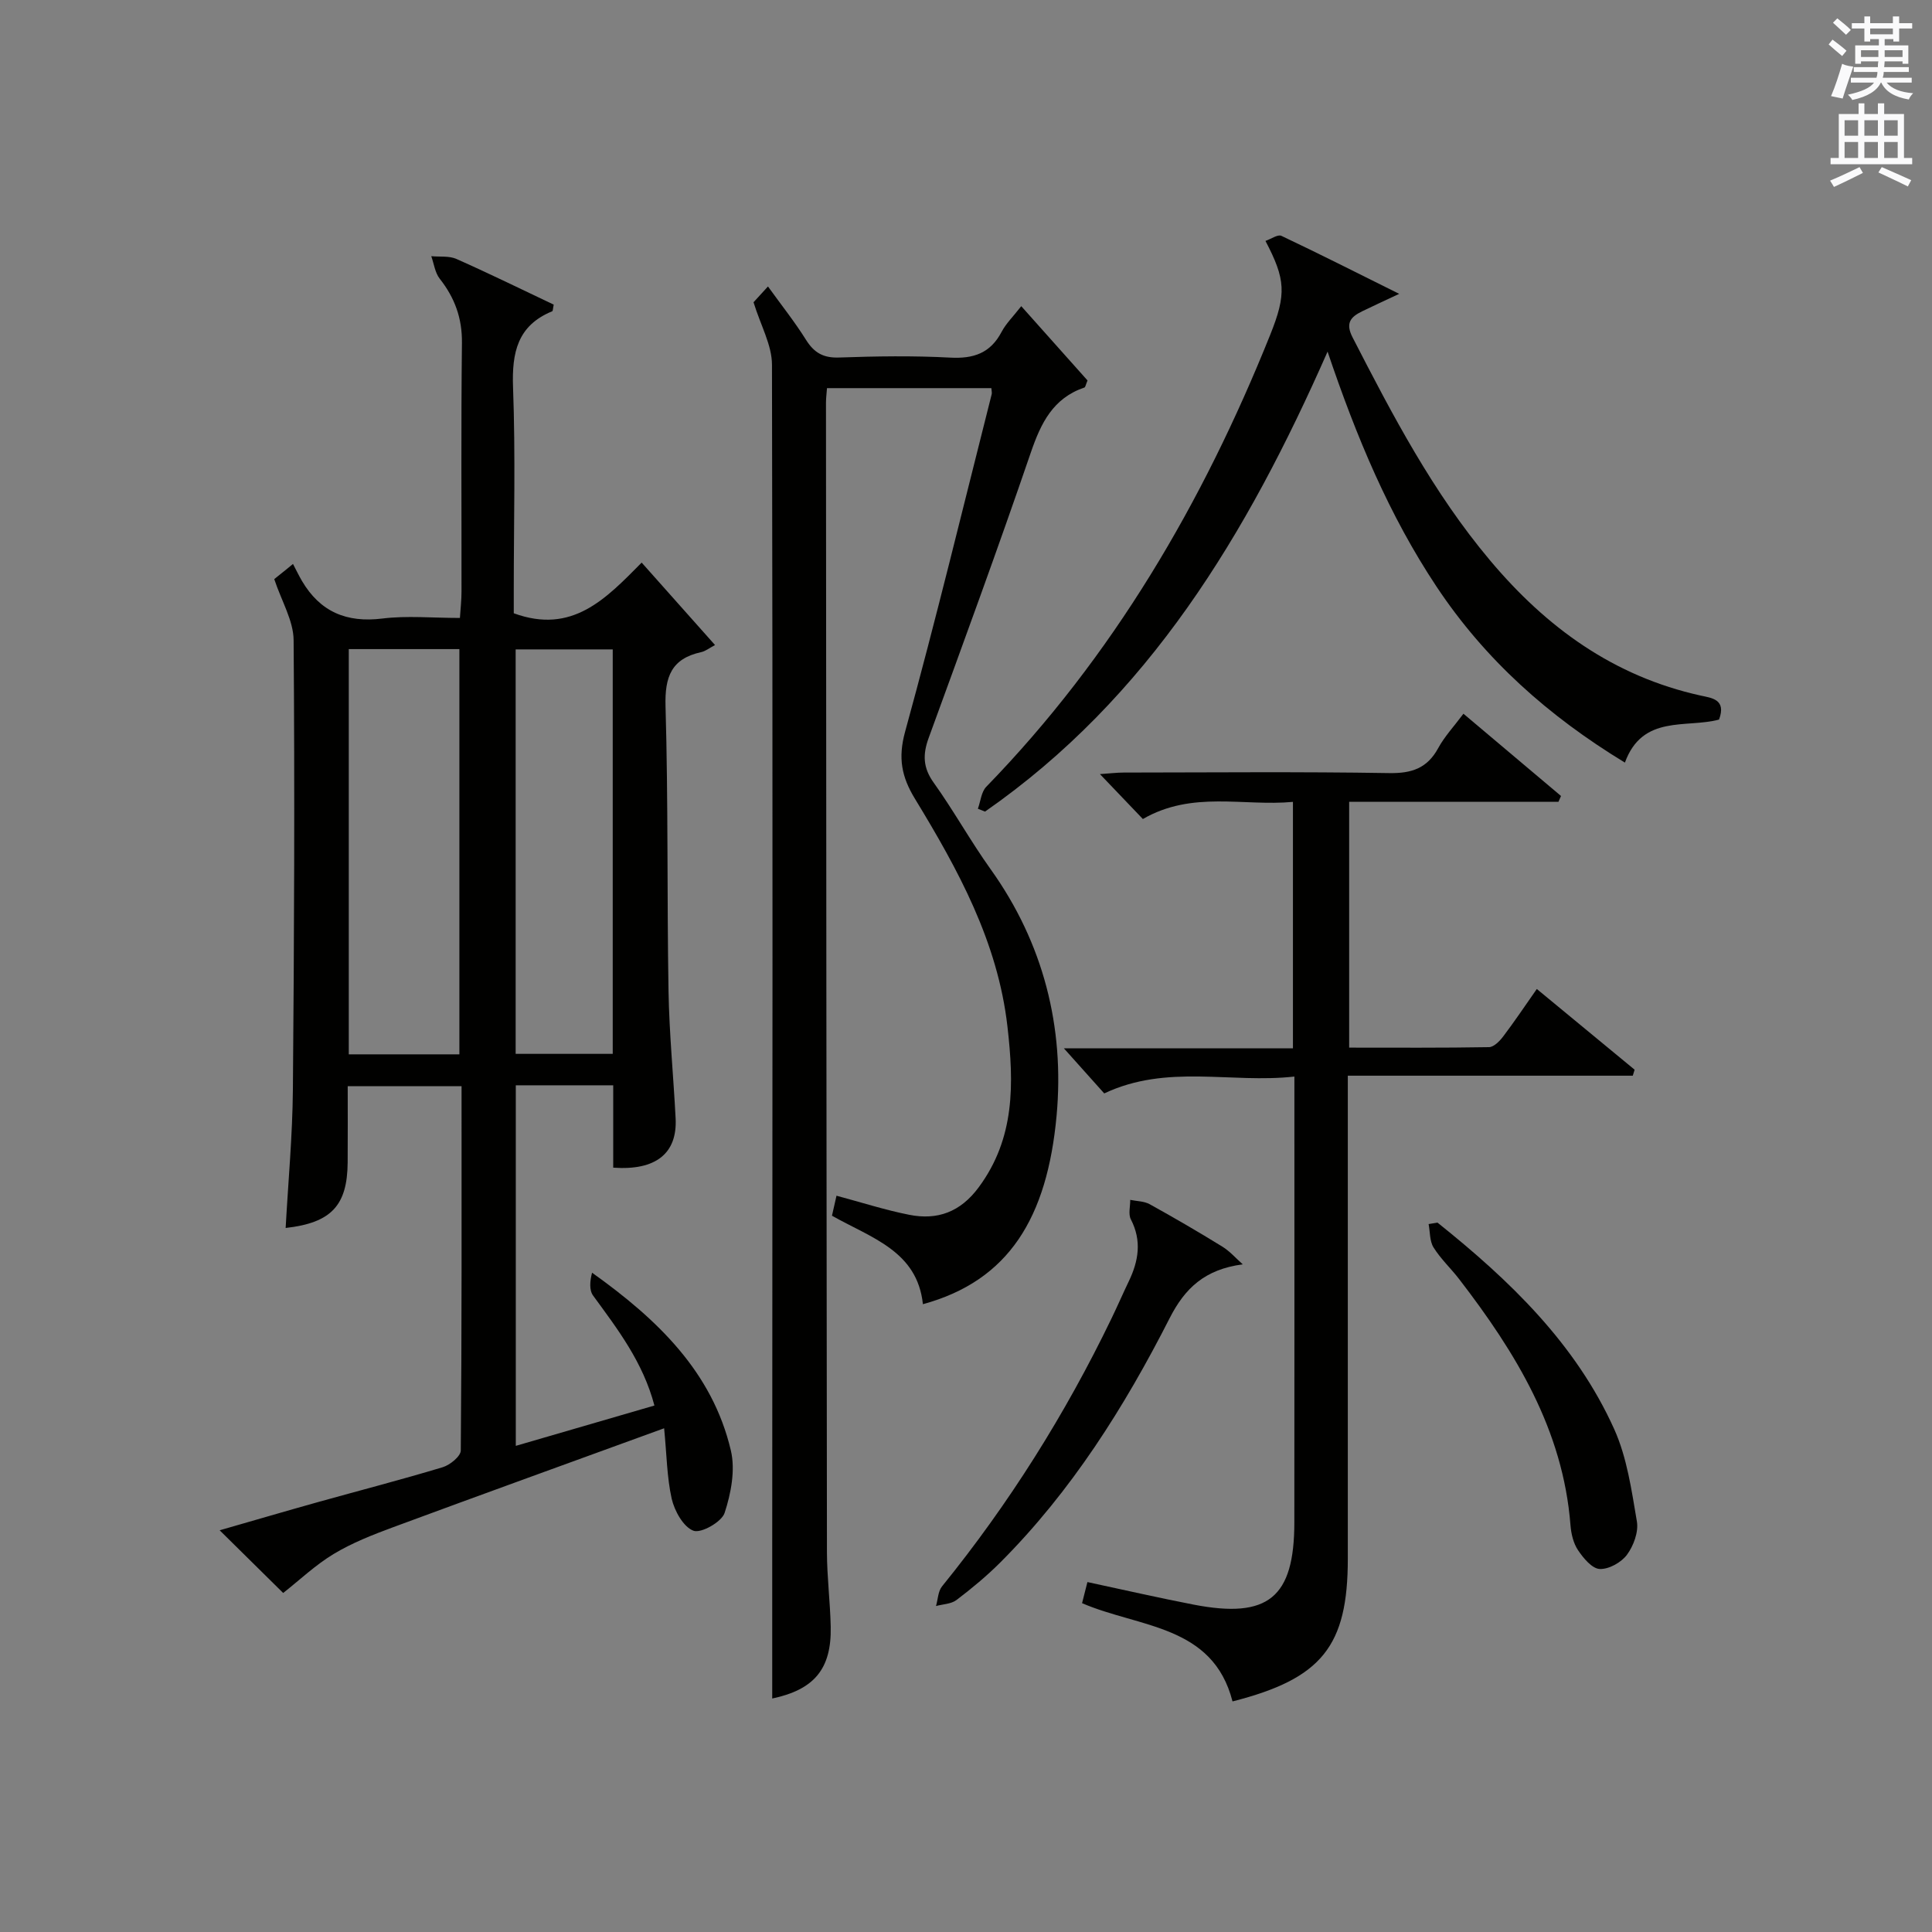
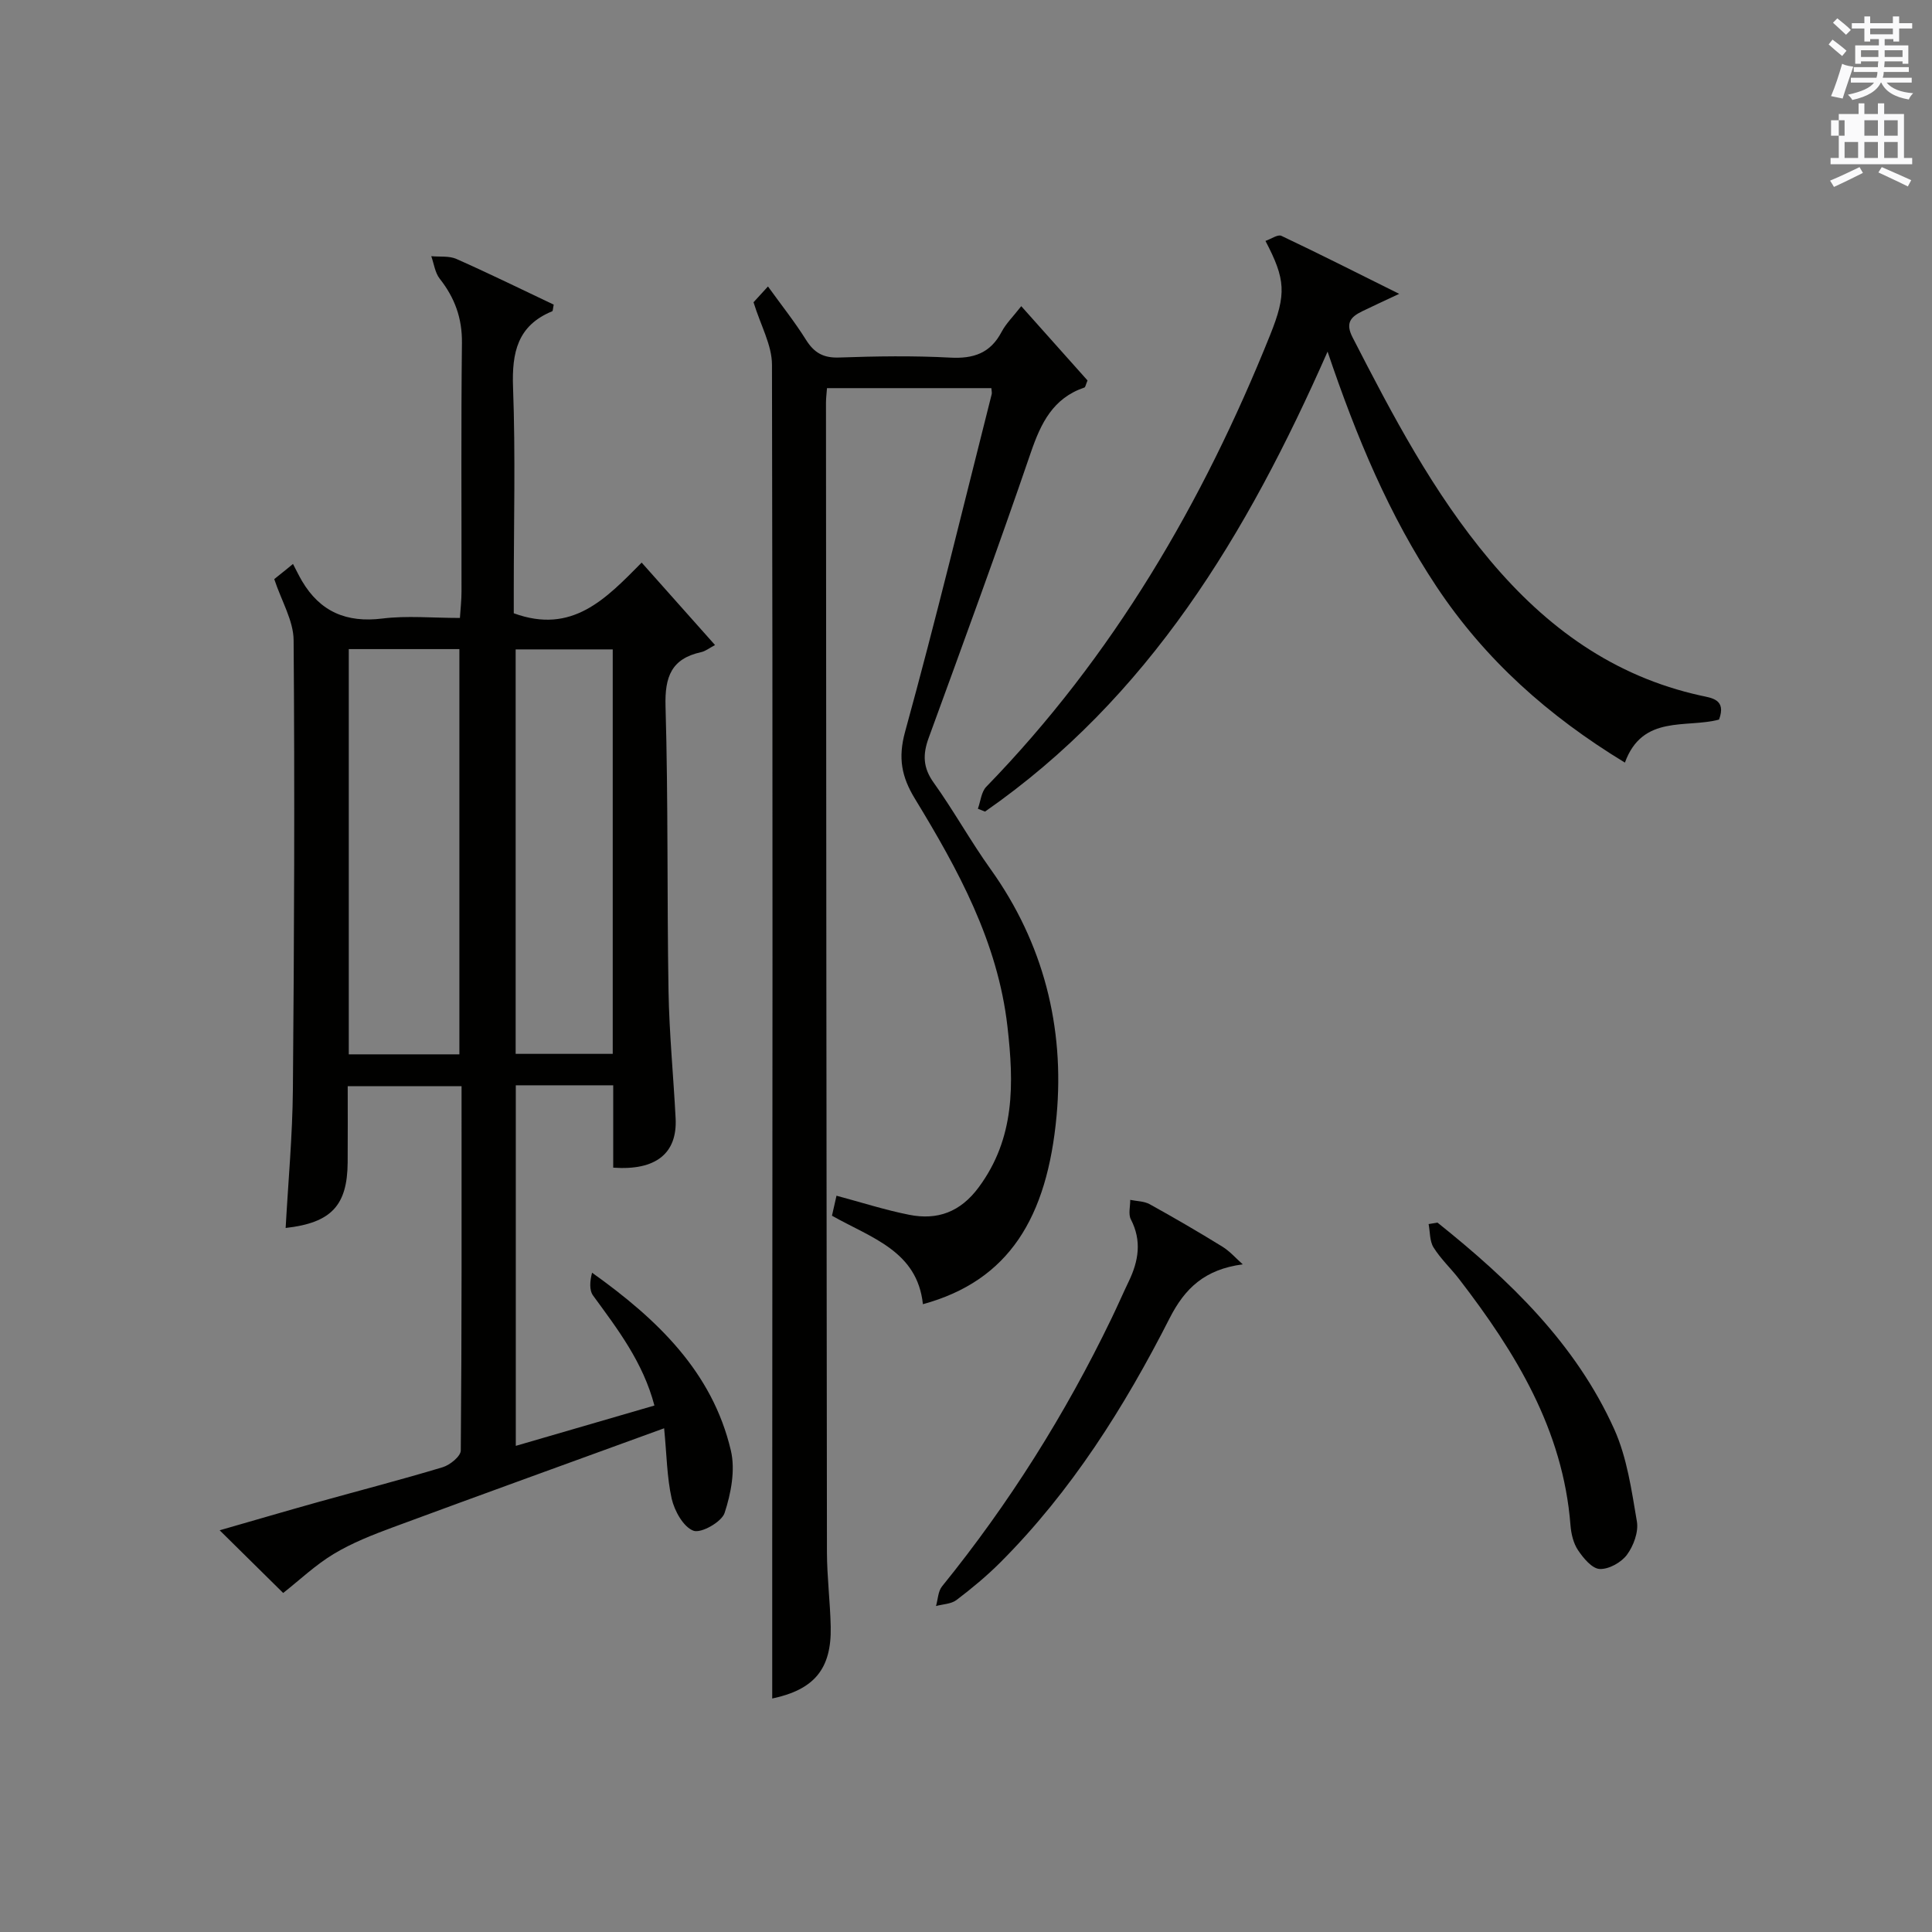
<svg xmlns="http://www.w3.org/2000/svg" version="1.1" id="漢-ZDIC-典" x="0px" y="0px" viewBox="0 0 400 400" style="enable-background:new 0 0 400 400;" xml:space="preserve">
  <rect x="0" y="0" width="400" height="400" fill="#808080" stroke="none" />
  <style type="text/css">
	.st1{fill:#010100;}
	.st2{fill:#fafafb;}
</style>
  <g>
    <path class="st1" d="M137.5,295.71c-19.4,7.07-37.8,13.71-56.15,20.5c-4.19,1.55-8.42,3.21-12.23,5.5c-3.81,2.29-7.1,5.43-10.49,8.1   c-4.11-4.06-8.33-8.23-13.15-12.98c7.08-2.03,13.67-3.97,20.29-5.82c8.63-2.41,17.31-4.65,25.89-7.24   c1.51-0.46,3.73-2.26,3.74-3.46c0.22-24.98,0.16-49.97,0.16-75.43c-7.82,0-15.37,0-23.57,0c0,5.23,0.03,10.49-0.01,15.75   c-0.06,8.95-3.37,12.54-12.84,13.61c0.53-9.61,1.42-19.16,1.5-28.71c0.27-30.99,0.39-61.99,0.15-92.98   c-0.03-4.05-2.5-8.09-4.01-12.65c0.42-0.34,1.54-1.24,2.66-2.14c0.41-0.33,0.81-0.66,1.22-1c0.62,1.17,1.19,2.38,1.86,3.52   c3.77,6.39,9.23,8.7,16.65,7.78c5.08-0.63,10.3-0.12,16.05-0.12c0.13-1.95,0.33-3.69,0.33-5.43c0.02-17.17-0.11-34.33,0.09-51.49   c0.06-5.16-1.49-9.37-4.61-13.33c-0.97-1.24-1.18-3.08-1.74-4.65c1.74,0.17,3.68-0.1,5.2,0.57c6.81,3.02,13.51,6.31,20.15,9.46   c-0.17,0.79-0.15,1.31-0.32,1.38c-7.19,2.95-8.36,8.55-8.1,15.73c0.52,13.98,0.15,27.99,0.15,41.99c0,1.79,0,3.58,0,4.8   c12.09,4.42,19.03-2.96,26.48-10.49c4.99,5.61,9.68,10.87,15.19,17.07c-1.16,0.61-1.97,1.27-2.88,1.47   c-6.15,1.35-7.54,5.09-7.37,11.18c0.57,19.65,0.29,39.32,0.62,58.98c0.15,8.8,1.02,17.58,1.47,26.37   c0.37,7.24-4.08,10.84-12.92,10.2c0-5.56,0-11.16,0-17.05c-6.88,0-13.31,0-20.17,0c0,24.68,0,49.25,0,74.65   c9.58-2.79,19-5.53,28.7-8.35c-2.37-9.01-7.63-15.82-12.7-22.77c-0.83-1.14-0.65-3.02-0.21-4.73c13.5,9.63,24.91,20.53,28.74,36.82   c0.95,4.04,0.03,8.87-1.3,12.92c-0.62,1.87-4.87,4.27-6.45,3.68c-2.08-0.78-3.91-4.08-4.5-6.61   C138.07,305.85,138.04,301.17,137.5,295.71z M95.11,218.29c0-28.3,0-56.14,0-83.9c-7.9,0-15.33,0-22.9,0c0,28.08,0,55.84,0,83.9   C79.86,218.29,87.29,218.29,95.11,218.29z M126.86,134.45c-6.97,0-13.5,0-20.1,0c0,28.12,0,55.85,0,83.74c6.9,0,13.43,0,20.1,0   C126.86,190.15,126.86,162.51,126.86,134.45z" />
    <path class="st1" d="M156.01,62.58c0.34-0.37,1.43-1.56,2.99-3.27c2.79,3.87,5.54,7.32,7.87,11.04c1.69,2.7,3.61,3.79,6.87,3.67   c7.66-0.27,15.34-0.39,22.99,0.02c4.85,0.26,8.32-0.92,10.64-5.33c0.91-1.73,2.39-3.16,4.07-5.32c4.8,5.38,9.35,10.48,13.72,15.38   c-0.38,0.9-0.44,1.39-0.64,1.46c-6.51,2.21-9.01,7.36-11.11,13.49c-6.77,19.79-13.98,39.44-21.15,59.09   c-1.24,3.41-1.17,6.13,1.04,9.22c4.16,5.81,7.63,12.11,11.79,17.92c10.97,15.32,15.33,32.78,13.67,50.99   c-1.94,21.17-9.87,34.21-27.68,39.08c-1.17-11.01-10.63-13.69-18.83-18.32c0.32-1.39,0.66-2.91,0.94-4.14   c5.16,1.38,10.05,2.96,15.05,3.95c5.84,1.16,10.58-0.56,14.36-5.65c7.59-10.22,7.33-21.53,5.98-33.34   c-2.01-17.56-10.24-32.51-19.16-47.16c-2.76-4.53-3.52-8.43-2.03-13.86c6.38-23.19,12.03-46.58,17.93-69.89   c0.08-0.3-0.03-0.65-0.07-1.25c-11.22,0-22.46,0-34.03,0c-0.08,1.12-0.21,2.07-0.21,3.03c0.05,79.32,0.09,158.65,0.2,237.97   c0.01,5.14,0.67,10.28,0.78,15.43c0.19,8.8-3.47,13.04-12.11,14.87c0-9.66,0-19.41,0-29.16c0.04-82.32,0.13-164.65-0.05-246.97   C159.83,71.46,157.5,67.41,156.01,62.58z" />
-     <path class="st1" d="M224.03,331.92c0.37-1.45,0.72-2.83,1.11-4.37c7.48,1.6,14.71,3.26,21.99,4.67c15.44,2.98,20.84-1.44,20.85-17.02   c0.03-28.99,0.01-57.97,0.01-86.96c0-1.48,0-2.96,0-5.35c-13.17,1.47-26.35-2.66-39.37,3.49c-2.42-2.71-5.01-5.6-8.35-9.33   c16.41,0,31.77,0,47.42,0c0-17.12,0-33.69,0-51.03c-10.26,0.96-20.81-2.38-31.07,3.55c-2.73-2.85-5.53-5.79-8.89-9.3   c2.11-0.14,3.51-0.32,4.9-0.32c18.33-0.02,36.65-0.19,54.97,0.11c4.68,0.08,7.89-0.99,10.17-5.18c1.32-2.42,3.27-4.5,5.22-7.11   c6.97,5.88,13.58,11.46,20.2,17.03c-0.18,0.4-0.35,0.81-0.53,1.21c-14.36,0-28.71,0-43.33,0c0,17.15,0,33.72,0,50.89   c9.76,0,19.36,0.07,28.96-0.1c1.01-0.02,2.22-1.27,2.95-2.24c2.3-3.04,4.43-6.21,6.94-9.8c6.88,5.68,13.57,11.2,20.25,16.71   c-0.13,0.41-0.25,0.83-0.38,1.24c-19.44,0-38.89,0-59,0c0,2.67,0,4.6,0,6.54c0,31.15,0,62.31,0,93.46   c0,18.09-5.35,24.84-23.87,29.55C251.11,336.36,235.88,337.03,224.03,331.92z" />
    <path class="st1" d="M274.86,72.8c-16.73,37.95-37.06,71.68-70.92,95.23c-0.49-0.2-0.99-0.39-1.48-0.59c0.56-1.53,0.7-3.47,1.73-4.54   c26.25-27.01,44.84-58.82,58.78-93.55c3.41-8.49,3.2-11.51-0.97-19.47c1.17-0.4,2.55-1.4,3.3-1.05   c7.76,3.67,15.42,7.55,24.39,12.01c-3.44,1.61-5.58,2.59-7.69,3.62c-2.36,1.16-3.5,2.42-1.96,5.4   C288.33,86,296.7,101.98,308.48,116c11.72,13.95,25.62,24.03,43.62,28.01c2.28,0.5,5.37,0.76,3.81,4.97   c-6.76,1.83-15.85-1.12-19.49,8.91c-15.89-9.67-28.95-21.32-38.99-36.42C287.62,106.71,280.87,90.59,274.86,72.8z" />
    <path class="st1" d="M257.3,261.77c-7.83,1.03-11.97,4.91-15.14,11.15c-9.37,18.41-20.33,35.82-35.05,50.56c-2.81,2.81-5.9,5.37-9.07,7.78   c-1.1,0.84-2.82,0.86-4.25,1.25c0.4-1.37,0.42-3.05,1.25-4.07c13.87-17.12,25.52-35.64,35.09-55.48c1.23-2.54,2.35-5.13,3.57-7.67   c2.03-4.22,2.73-8.4,0.43-12.84c-0.56-1.08-0.11-2.67-0.13-4.03c1.35,0.28,2.87,0.26,4.03,0.9c5.08,2.81,10.1,5.73,15.04,8.78   C254.63,259.06,255.9,260.53,257.3,261.77z" />
    <path class="st1" d="M297.62,253.13c14.92,11.93,28.61,25.05,36.59,42.77c2.65,5.89,3.59,12.64,4.69,19.1c0.37,2.17-0.69,5.05-2.05,6.89   c-1.18,1.6-3.76,3.04-5.65,2.95c-1.58-0.07-3.38-2.24-4.48-3.88c-0.97-1.44-1.43-3.41-1.57-5.19   c-1.54-19.76-11.36-35.76-23.03-50.92c-1.72-2.24-3.84-4.2-5.32-6.58c-0.82-1.31-0.71-3.21-1.02-4.84   C296.38,253.33,297,253.23,297.62,253.13z" />
    <path class="st2" d="M378.6,9.2l0.8-1c0.9,0.7,1.9,1.4,2.9,2.3l-0.9,1.1C380.3,10.7,379.4,9.9,378.6,9.2z M379.1,19.9   c0.9-2.1,1.6-4.3,2.3-6.7c0.4,0.2,0.8,0.4,2.3,0.6c-0.7,2.1-1.5,4.3-2.2,6.6L379.1,19.9z M379.5,4.7l0.9-0.9c1,0.8,2,1.6,2.8,2.4   l-1,1C381.2,6.3,380.3,5.4,379.5,4.7z M392,3.4h1.2v1.4h2.7v1.1h-2.7v2.7H392V8.1h-1.8v1.3h4.9v3.8h-1.2v-0.5h-3.7   c0,0.4-0.1,0.9-0.1,1.2h5.1v1H390c0,0.5-0.1,0.9-0.2,1.2h6v1h-5.2c1.1,1.3,2.9,2,5.5,2.2c-0.4,0.4-0.7,0.8-0.9,1.3   c-2.9-0.5-4.8-1.6-5.7-3.5h-0.1c-0.8,1.7-2.7,2.9-5.9,3.6c-0.2-0.4-0.6-0.8-0.9-1.1c2.8-0.6,4.6-1.4,5.4-2.5h-4.8v-1h5.3   c0.1-0.3,0.2-0.7,0.2-1.2h-4.9v-1h5c0-0.4,0-0.8,0.1-1.2h-3.6v0.5h-1.2V9.4h4.9V8.1h-1.8v0.5H386V5.9h-2.6V4.8h2.6V3.4h1.2v1.4h4.7   V3.4z M385.3,11.8h3.6c0-0.4,0-0.9,0-1.4h-3.6V11.8z M387.2,7.1h4.7V5.9h-4.7V7.1z M393.9,10.4h-3.7c0,0.5,0,1,0,1.4h3.7V10.4z" />
-     <path class="st2" d="M384.7,21.4h1.3v2.2h2.8v-2.2h1.3v2.2h4.1v9.1h1.7V34h-16.9v-1.3h1.7v-9.1h4.1V21.4z M385,34.6l0.7,1.2   c-1.8,0.9-3.8,1.9-6,2.9c-0.2-0.4-0.5-0.8-0.8-1.3C381.3,36.4,383.3,35.4,385,34.6z M381.9,28.1h2.8v-3.2h-2.8V28.1z M381.9,32.7   h2.8v-3.3h-2.8V32.7z M386,28.1h2.8v-3.2H386V28.1z M386,32.7h2.8v-3.3H386V32.7z M389.6,34.6c2.1,0.9,4.1,1.8,6.1,2.7l-0.7,1.3   c-2.2-1.1-4.2-2-6.1-2.9L389.6,34.6z M392.9,24.9h-2.8v3.2h2.8V24.9z M390.1,32.7h2.8v-3.3h-2.8V32.7z" />
+     <path class="st2" d="M384.7,21.4h1.3v2.2h2.8v-2.2h1.3v2.2h4.1v9.1h1.7V34h-16.9v-1.3h1.7v-9.1h4.1V21.4z M385,34.6l0.7,1.2   c-1.8,0.9-3.8,1.9-6,2.9c-0.2-0.4-0.5-0.8-0.8-1.3C381.3,36.4,383.3,35.4,385,34.6z M381.9,28.1v-3.2h-2.8V28.1z M381.9,32.7   h2.8v-3.3h-2.8V32.7z M386,28.1h2.8v-3.2H386V28.1z M386,32.7h2.8v-3.3H386V32.7z M389.6,34.6c2.1,0.9,4.1,1.8,6.1,2.7l-0.7,1.3   c-2.2-1.1-4.2-2-6.1-2.9L389.6,34.6z M392.9,24.9h-2.8v3.2h2.8V24.9z M390.1,32.7h2.8v-3.3h-2.8V32.7z" />
  </g>
</svg>